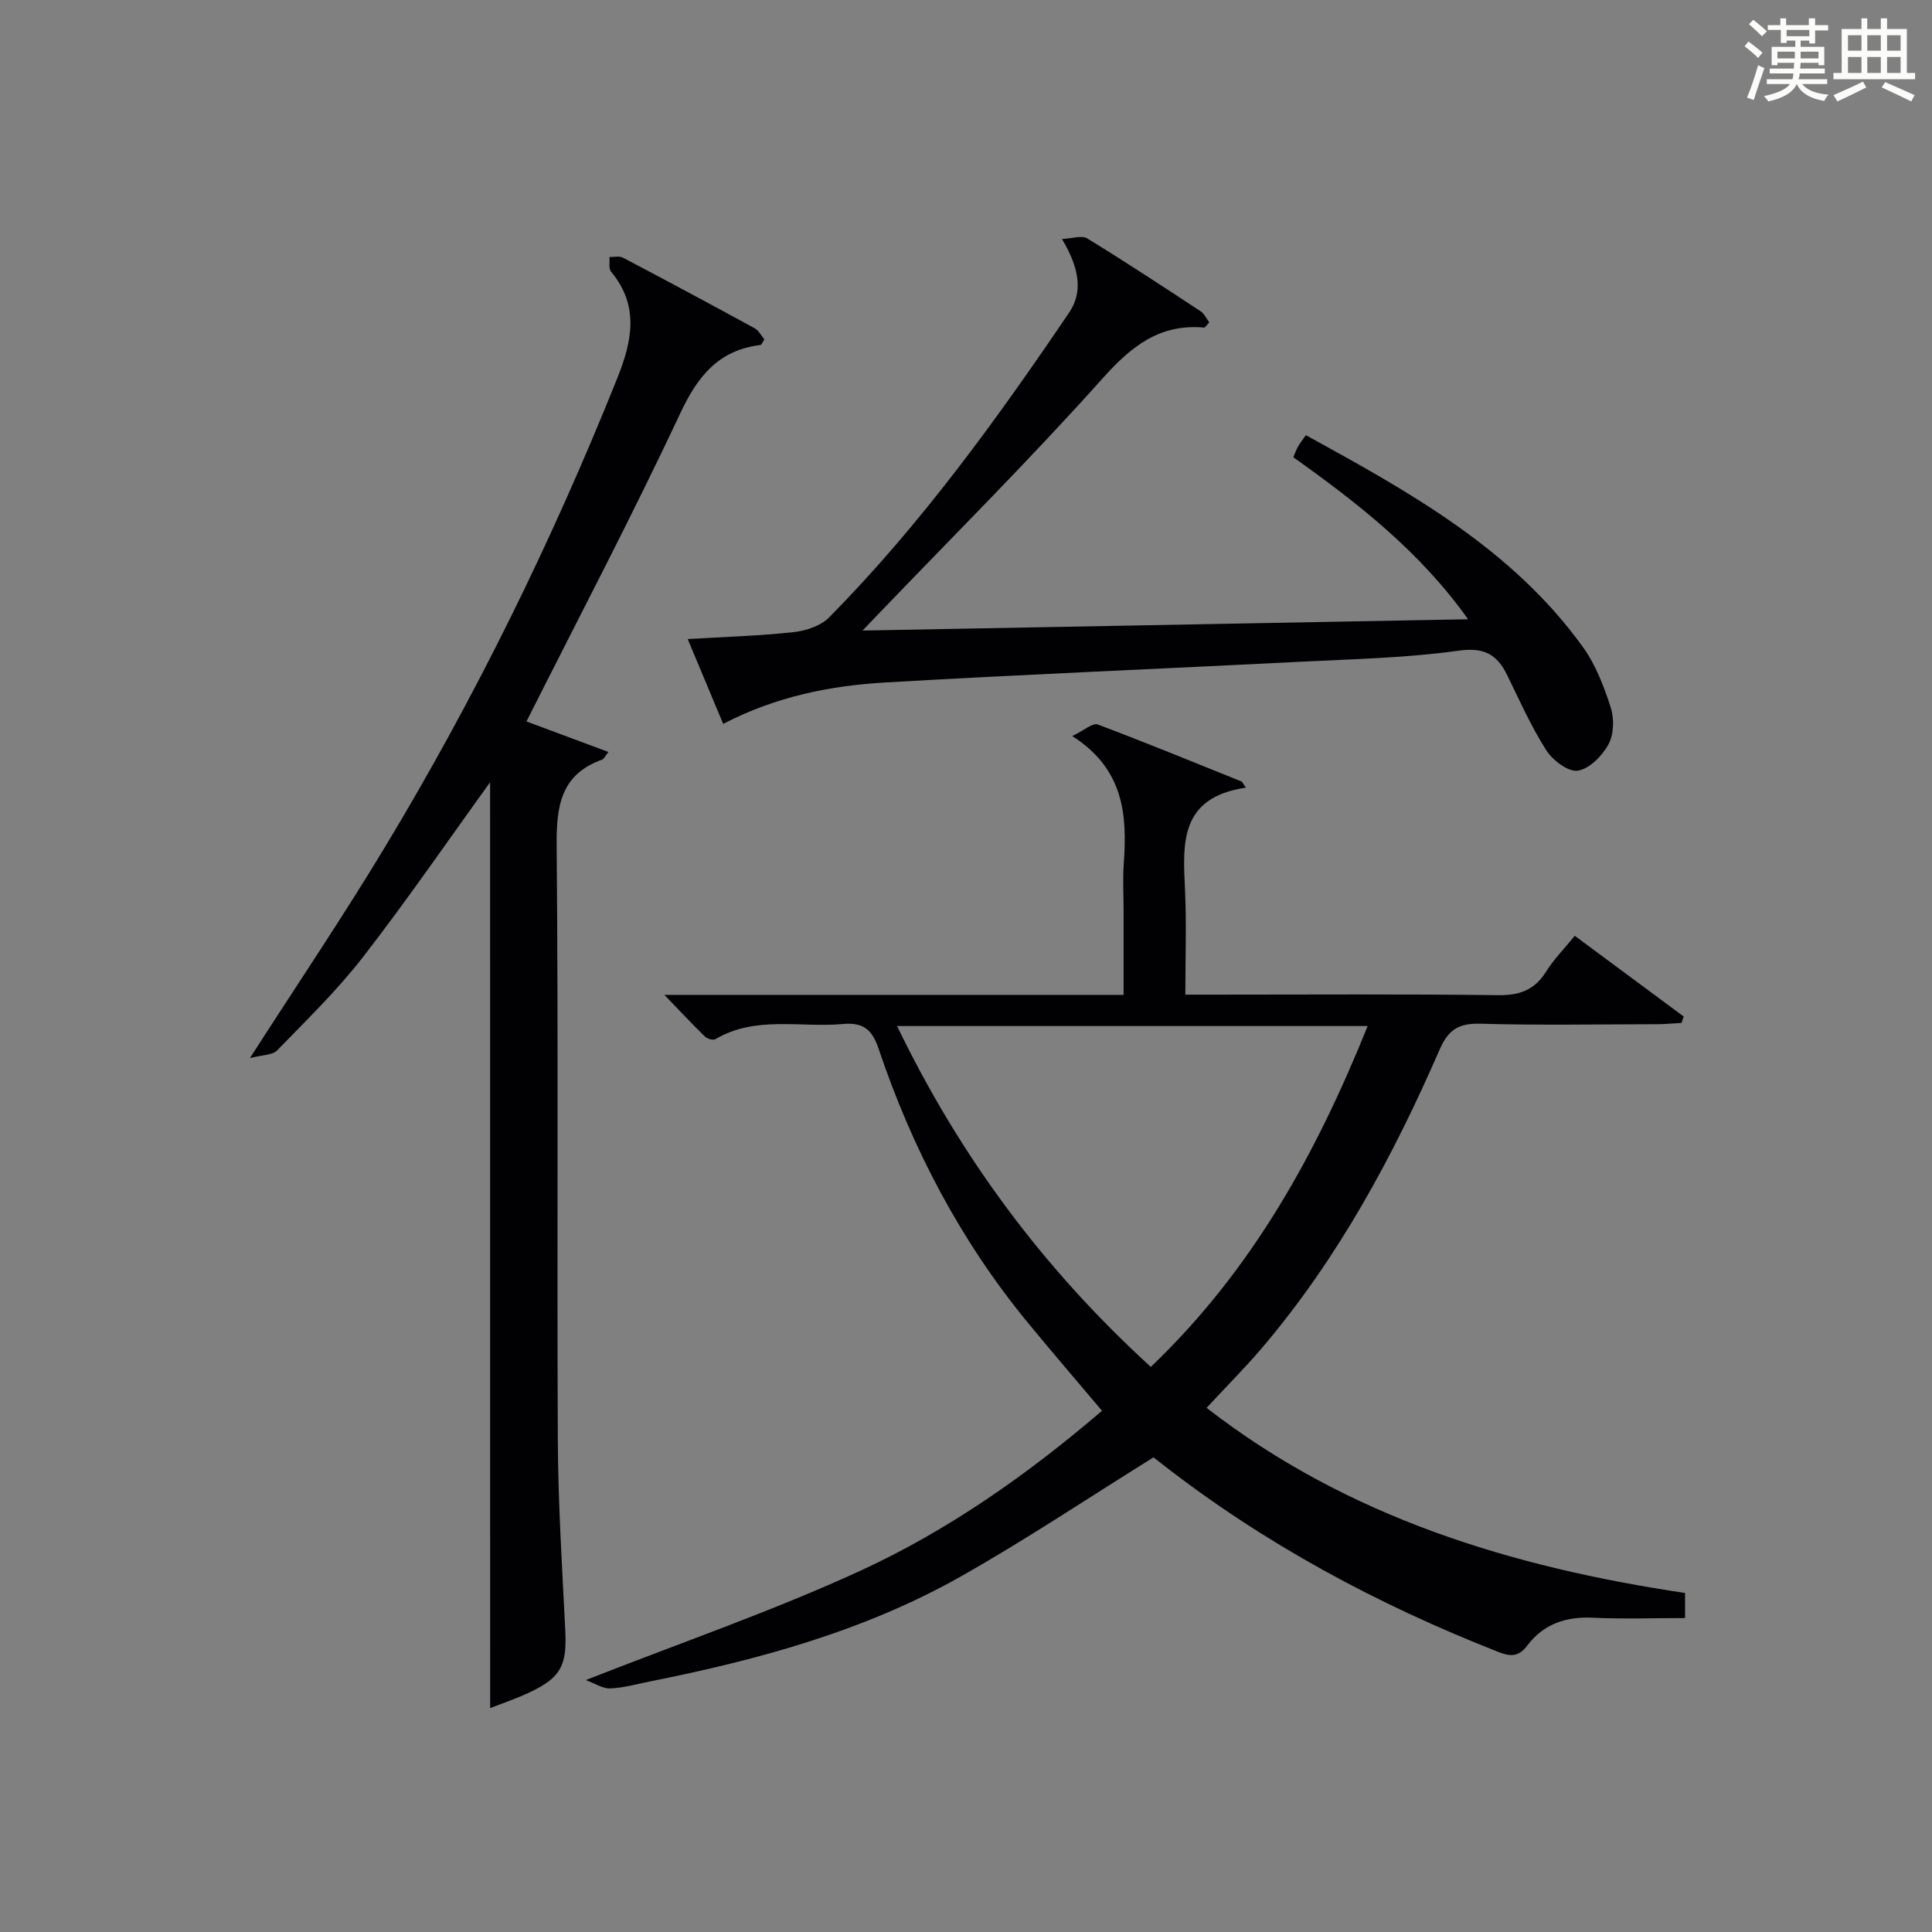
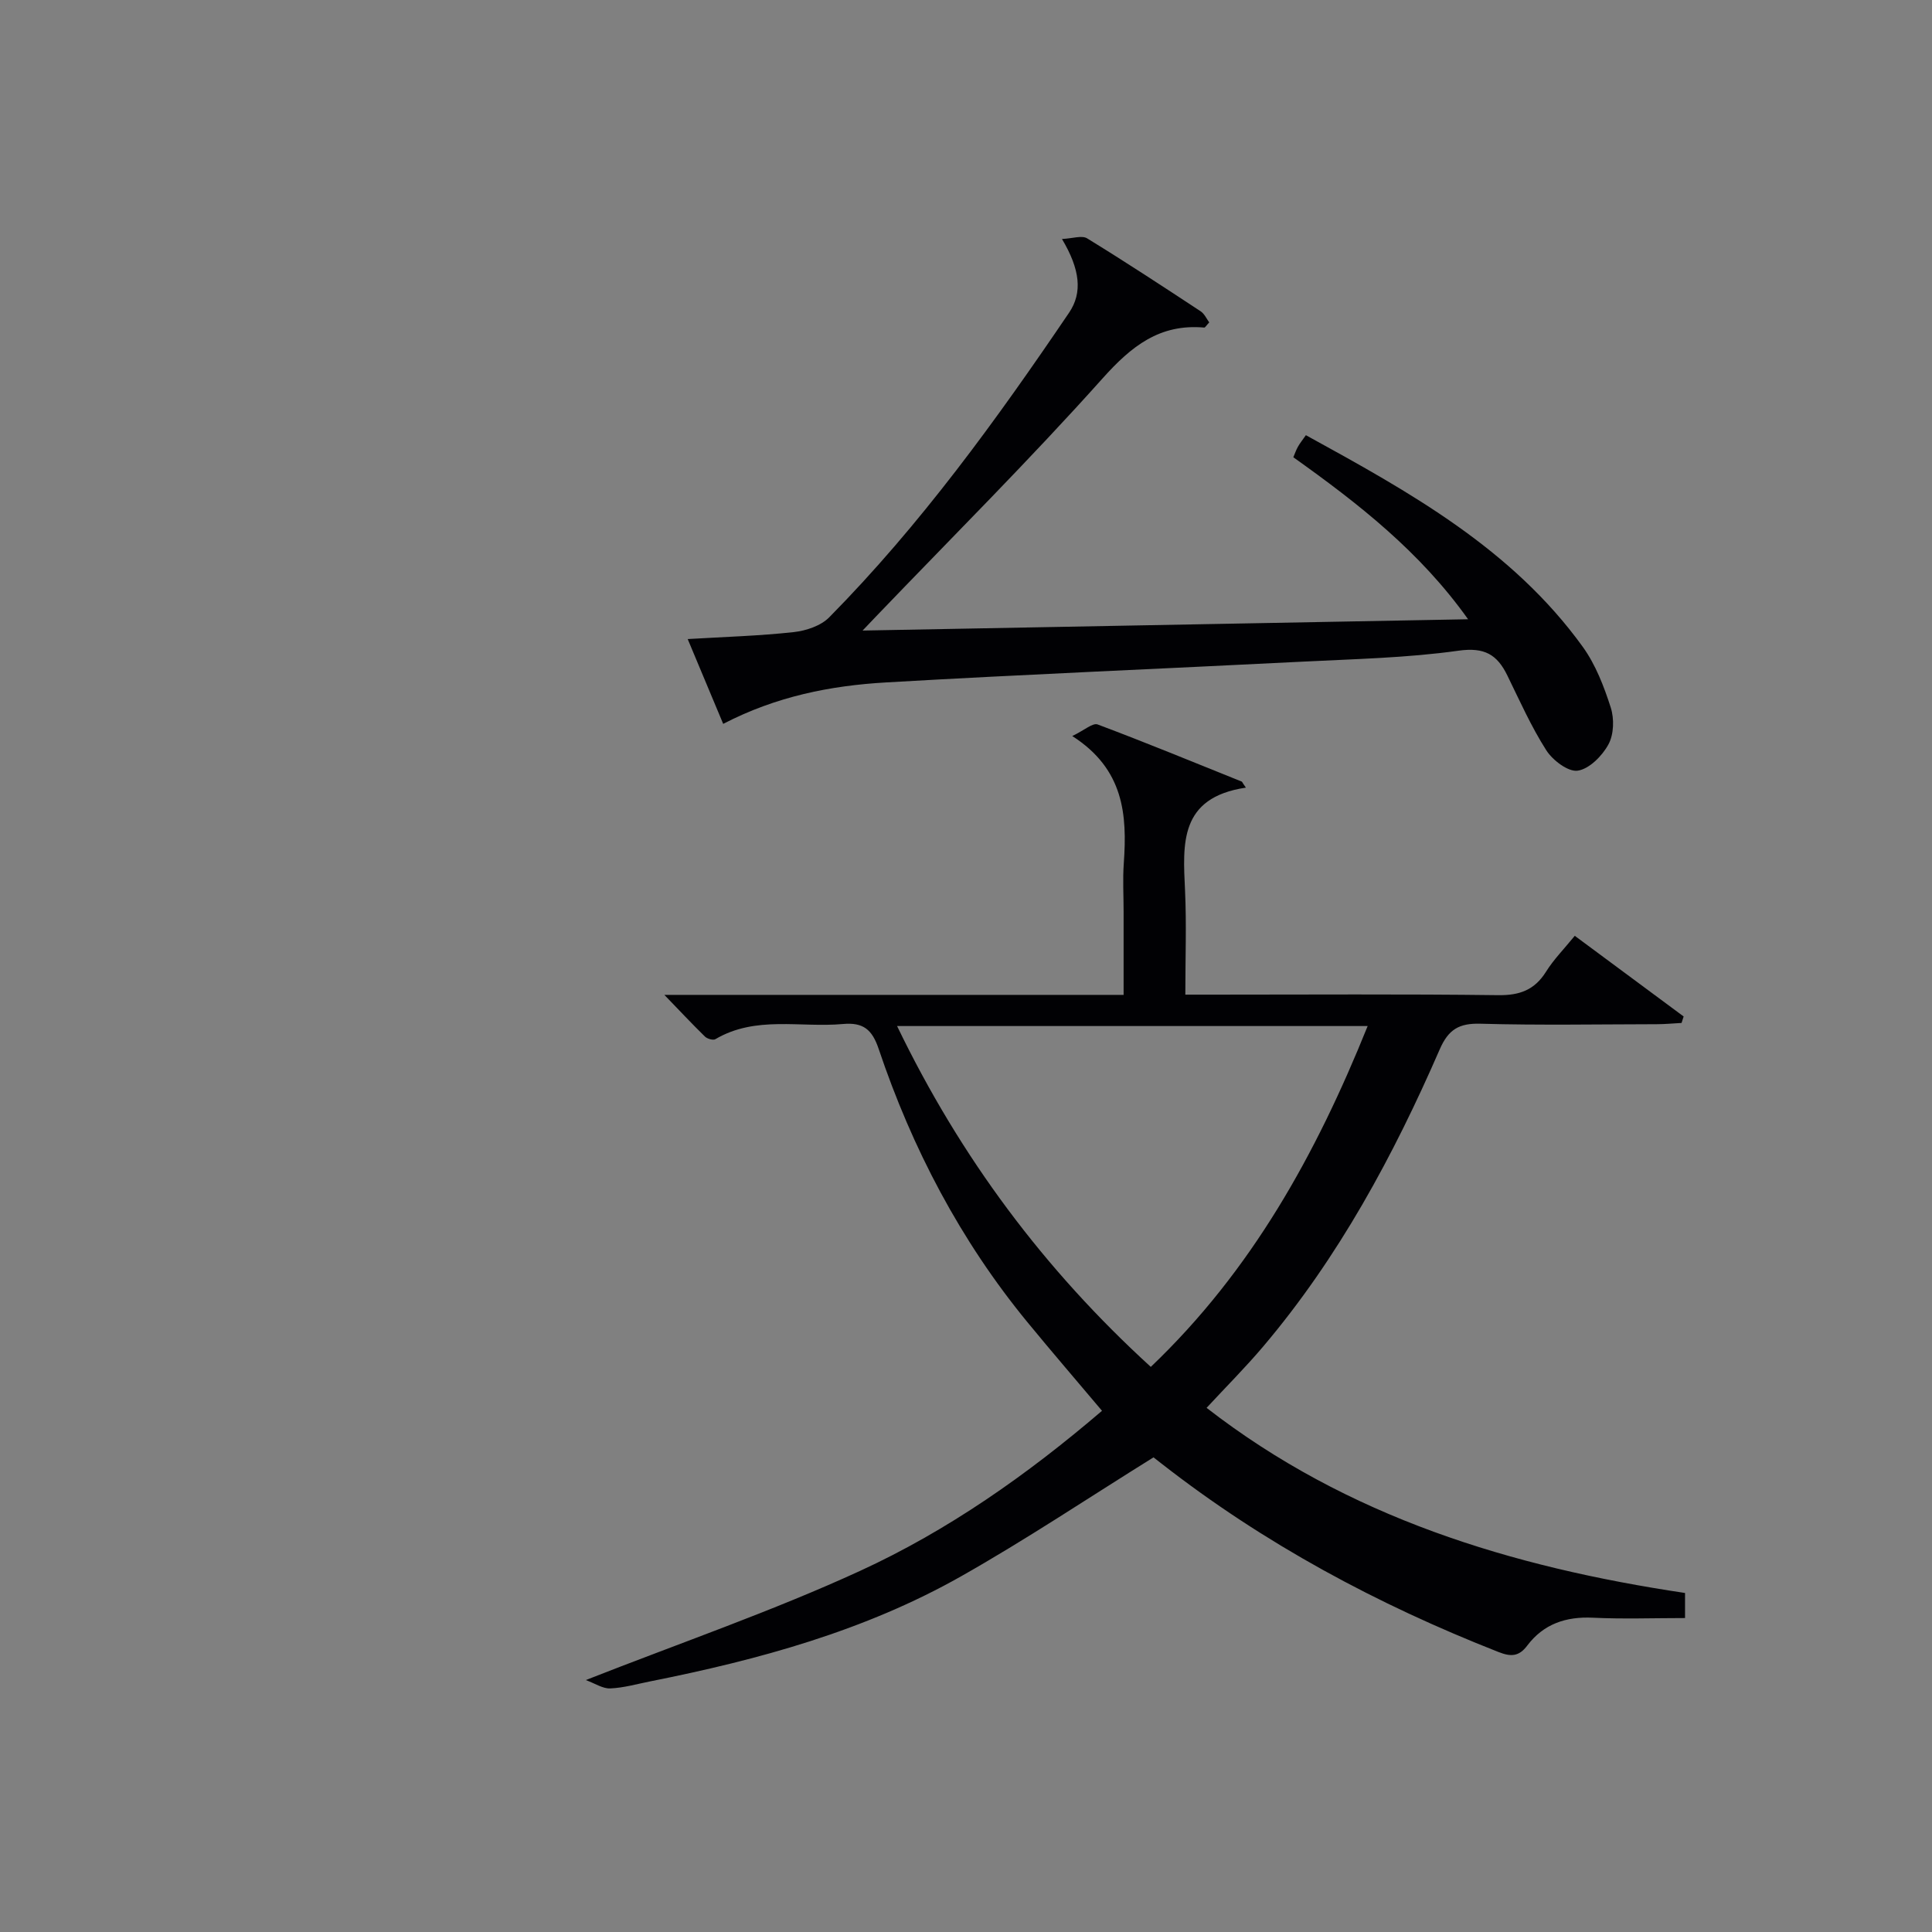
<svg xmlns="http://www.w3.org/2000/svg" version="1.1" id="漢_ZDIC_典" x="0px" y="0px" viewBox="0 0 400 400" style="enable-background:new 0 0 400 400;" xml:space="preserve">
  <rect x="0" y="0" width="400" height="400" fill="#808080" stroke="none" />
  <style type="text/css">
	.st1{fill:#010104;}
	.st0{fill:#fbfcfa;}
</style>
  <g>
-     <path class="st0" d="M361.2,9.6l0.8-1c0.9,0.7,1.9,1.4,2.9,2.3L364,12C363,11,362,10.2,361.2,9.6z M361.7,20.2   c0.9-2.1,1.6-4.3,2.3-6.7c0.4,0.2,0.8,0.4,1.3,0.6c-0.7,2.1-1.5,4.3-2.2,6.6L361.7,20.2z M362.1,5l0.9-0.9c1,0.8,2,1.6,2.8,2.4   l-1,1C363.9,6.6,363,5.8,362.1,5z M374.6,3.8h1.2v1.4h2.7v1.1h-2.7v2.7h-1.2V8.4h-1.8v1.3h4.9v3.8h-1.2v-0.5h-3.7   c0,0.4-0.1,0.9-0.1,1.2h5.1v1h-5.2c0,0.5-0.1,0.9-0.3,1.2h6v1h-5.2c1.1,1.3,2.9,2,5.5,2.2c-0.4,0.4-0.7,0.8-0.9,1.3   c-2.9-0.5-4.8-1.6-5.7-3.5H372c-0.8,1.7-2.7,2.9-5.9,3.6c-0.2-0.4-0.6-0.8-0.9-1.1c2.8-0.6,4.6-1.4,5.4-2.5h-4.8v-1h5.3   c0.1-0.3,0.2-0.7,0.2-1.2h-4.9v-1h5c0-0.4,0-0.8,0.1-1.2H368v0.5h-1.2V9.7h4.9V8.4h-1.8v0.5h-1.2V6.2H366V5.2h2.6V3.8h1.2v1.4h4.7   V3.8z M368,12.1h3.6c0-0.4,0-0.9,0-1.4H368V12.1z M369.9,7.5h4.7V6.2h-4.7V7.5z M376.5,10.7h-3.7c0,0.5,0,1,0,1.4h3.7V10.7z" />
-     <path class="st0" d="M385.3,3.8h1.3V6h2.8V3.8h1.3V6h4.1v9.1h1.7v1.3h-16.9v-1.3h1.7V6h4.1V3.8z M385.7,16.9l0.7,1.2   c-1.8,0.9-3.8,1.9-6,2.9c-0.2-0.4-0.5-0.8-0.8-1.3C381.9,18.7,383.9,17.8,385.7,16.9z M382.6,10.5h2.8V7.3h-2.8V10.5z M382.6,15.1   h2.8v-3.3h-2.8V15.1z M386.6,10.5h2.8V7.3h-2.8V10.5z M386.6,15.1h2.8v-3.3h-2.8V15.1z M390.3,17c2.1,0.9,4.1,1.8,6.1,2.7l-0.7,1.3   c-2.2-1.1-4.2-2-6.1-2.9L390.3,17z M393.5,7.3h-2.8v3.2h2.8V7.3z M390.7,15.1h2.8v-3.3h-2.8V15.1z" />
    <path class="st1" d="M257.95,163.07c-13.85,2.06-13.05,11.65-12.6,21.3c0.32,6.95,0.06,13.93,0.06,21.56c2.25,0,4.01,0,5.77,0   c19.66,0,39.32-0.14,58.98,0.11c4.45,0.06,7.55-1.06,9.93-4.86c1.57-2.52,3.71-4.68,5.95-7.43c7.59,5.63,15.07,11.16,22.54,16.7   c-0.14,0.45-0.29,0.9-0.43,1.34c-1.71,0.09-3.43,0.26-5.14,0.26c-12.16,0.02-24.33,0.24-36.48-0.1c-4.45-0.13-6.65,1.17-8.46,5.33   c-9.59,22.02-20.93,43.07-36.55,61.51c-3.64,4.3-7.64,8.3-11.71,12.69c29.2,22.66,63.14,32.96,99.06,38.33c0,1.86,0,3.3,0,5.19   c-6.48,0-12.79,0.23-19.07-0.07c-5.6-0.27-10.22,1.29-13.6,5.77c-1.72,2.29-3.38,2.34-5.93,1.34   c-25.06-9.84-48.56-22.43-69.82-39.04c-0.77-0.6-1.53-1.2-1.63-1.27c-13.55,8.43-26.4,17.03-39.82,24.62   c-19.99,11.31-41.94,17.29-64.33,21.75c-2.77,0.55-5.53,1.35-8.32,1.47c-1.56,0.07-3.16-1.04-5.07-1.73   c19.71-7.75,38.67-14.28,56.8-22.61c18.15-8.34,34.55-19.85,50.08-33.14c-5.24-6.22-10.41-12.22-15.43-18.33   c-13.88-16.9-23.87-35.97-30.82-56.62c-1.35-4-3.2-5.51-7.39-5.13c-8.83,0.8-18.04-1.79-26.41,3.14c-0.47,0.28-1.69-0.08-2.16-0.54   c-2.68-2.62-5.24-5.36-8.4-8.63c31.94,0,63.17,0,95.08,0c0-6.04,0-11.66,0-17.28c0-3.33-0.2-6.68,0.04-9.99   c0.71-10.01,0.05-19.46-10.67-26.32c2.52-1.21,4.25-2.78,5.25-2.4c10.03,3.76,19.93,7.85,29.87,11.84   C257.37,162.24,257.66,162.66,257.95,163.07z M283.16,212.43c-32.72,0-64.75,0-97.43,0c13.13,27.22,30.48,50.44,52.53,70.57   C259.19,263.03,272.49,238.92,283.16,212.43z" />
-     <path class="st1" d="M101.47,161.96c-8.41,11.64-16.97,24.11-26.21,36.05c-5.37,6.95-11.74,13.14-17.88,19.46c-0.98,1.01-3.09,0.92-5.64,1.6   c9.85-15.33,19.22-29.21,27.87-43.54c18.76-31.08,34.71-63.59,48.22-97.3c3.05-7.61,4.56-14.94-1.32-21.99   c-0.54-0.65-0.24-2.01-0.33-3.03c0.93,0.03,2.03-0.26,2.78,0.13c9.13,4.8,18.21,9.67,27.26,14.61c0.88,0.48,1.42,1.59,2.04,2.32   c-0.43,0.64-0.59,1.12-0.8,1.15c-8.69,1.07-13,6.43-16.63,14.17c-10.01,21.35-20.99,42.24-31.83,63.78   c5.19,1.93,10.94,4.07,16.97,6.32c-0.72,0.89-0.94,1.45-1.31,1.58c-8.62,3.1-9.48,9.66-9.41,17.87   c0.37,40.99,0.05,81.98,0.24,122.97c0.06,13.12,0.89,26.25,1.54,39.36c0.36,7.35-0.83,9.84-7.5,12.97   c-2.84,1.33-5.83,2.33-8.05,3.2C101.47,289.51,101.47,225.36,101.47,161.96z" />
    <path class="st1" d="M149.73,149.87c-2.56-6.1-4.9-11.7-7.35-17.56c7.74-0.46,14.87-0.66,21.95-1.44c2.56-0.28,5.62-1.3,7.35-3.06   c18.9-19.15,34.61-40.86,49.66-63.07c2.81-4.14,2.3-8.94-1.47-15.26c2.2-0.1,4.12-0.8,5.21-0.13c7.94,4.87,15.72,9.98,23.5,15.1   c0.8,0.53,1.25,1.59,1.78,2.3c-0.61,0.64-0.84,1.08-1.03,1.07c-9.22-0.82-15.07,3.83-21.06,10.53   c-15.08,16.86-31.14,32.85-46.81,49.19c-0.78,0.81-1.55,1.63-2.87,3.01c41.99-0.79,83.25-1.56,125.36-2.34   c-9.96-14-22.71-23.95-36.18-33.54c0.34-0.8,0.58-1.53,0.96-2.19c0.4-0.71,0.91-1.34,1.64-2.38   c21.45,11.77,42.69,23.52,57.34,43.84c2.65,3.68,4.38,8.19,5.78,12.55c0.74,2.31,0.65,5.56-0.48,7.63   c-1.29,2.38-3.96,5.08-6.36,5.44c-1.97,0.29-5.19-2.15-6.52-4.24c-3.11-4.88-5.49-10.23-8.04-15.45   c-2.12-4.35-4.73-5.91-10.13-5.15c-10.67,1.5-21.53,1.72-32.32,2.27c-28.73,1.46-57.48,2.63-86.21,4.3   C171.97,141.95,160.71,144.17,149.73,149.87z" />
  </g>
</svg>